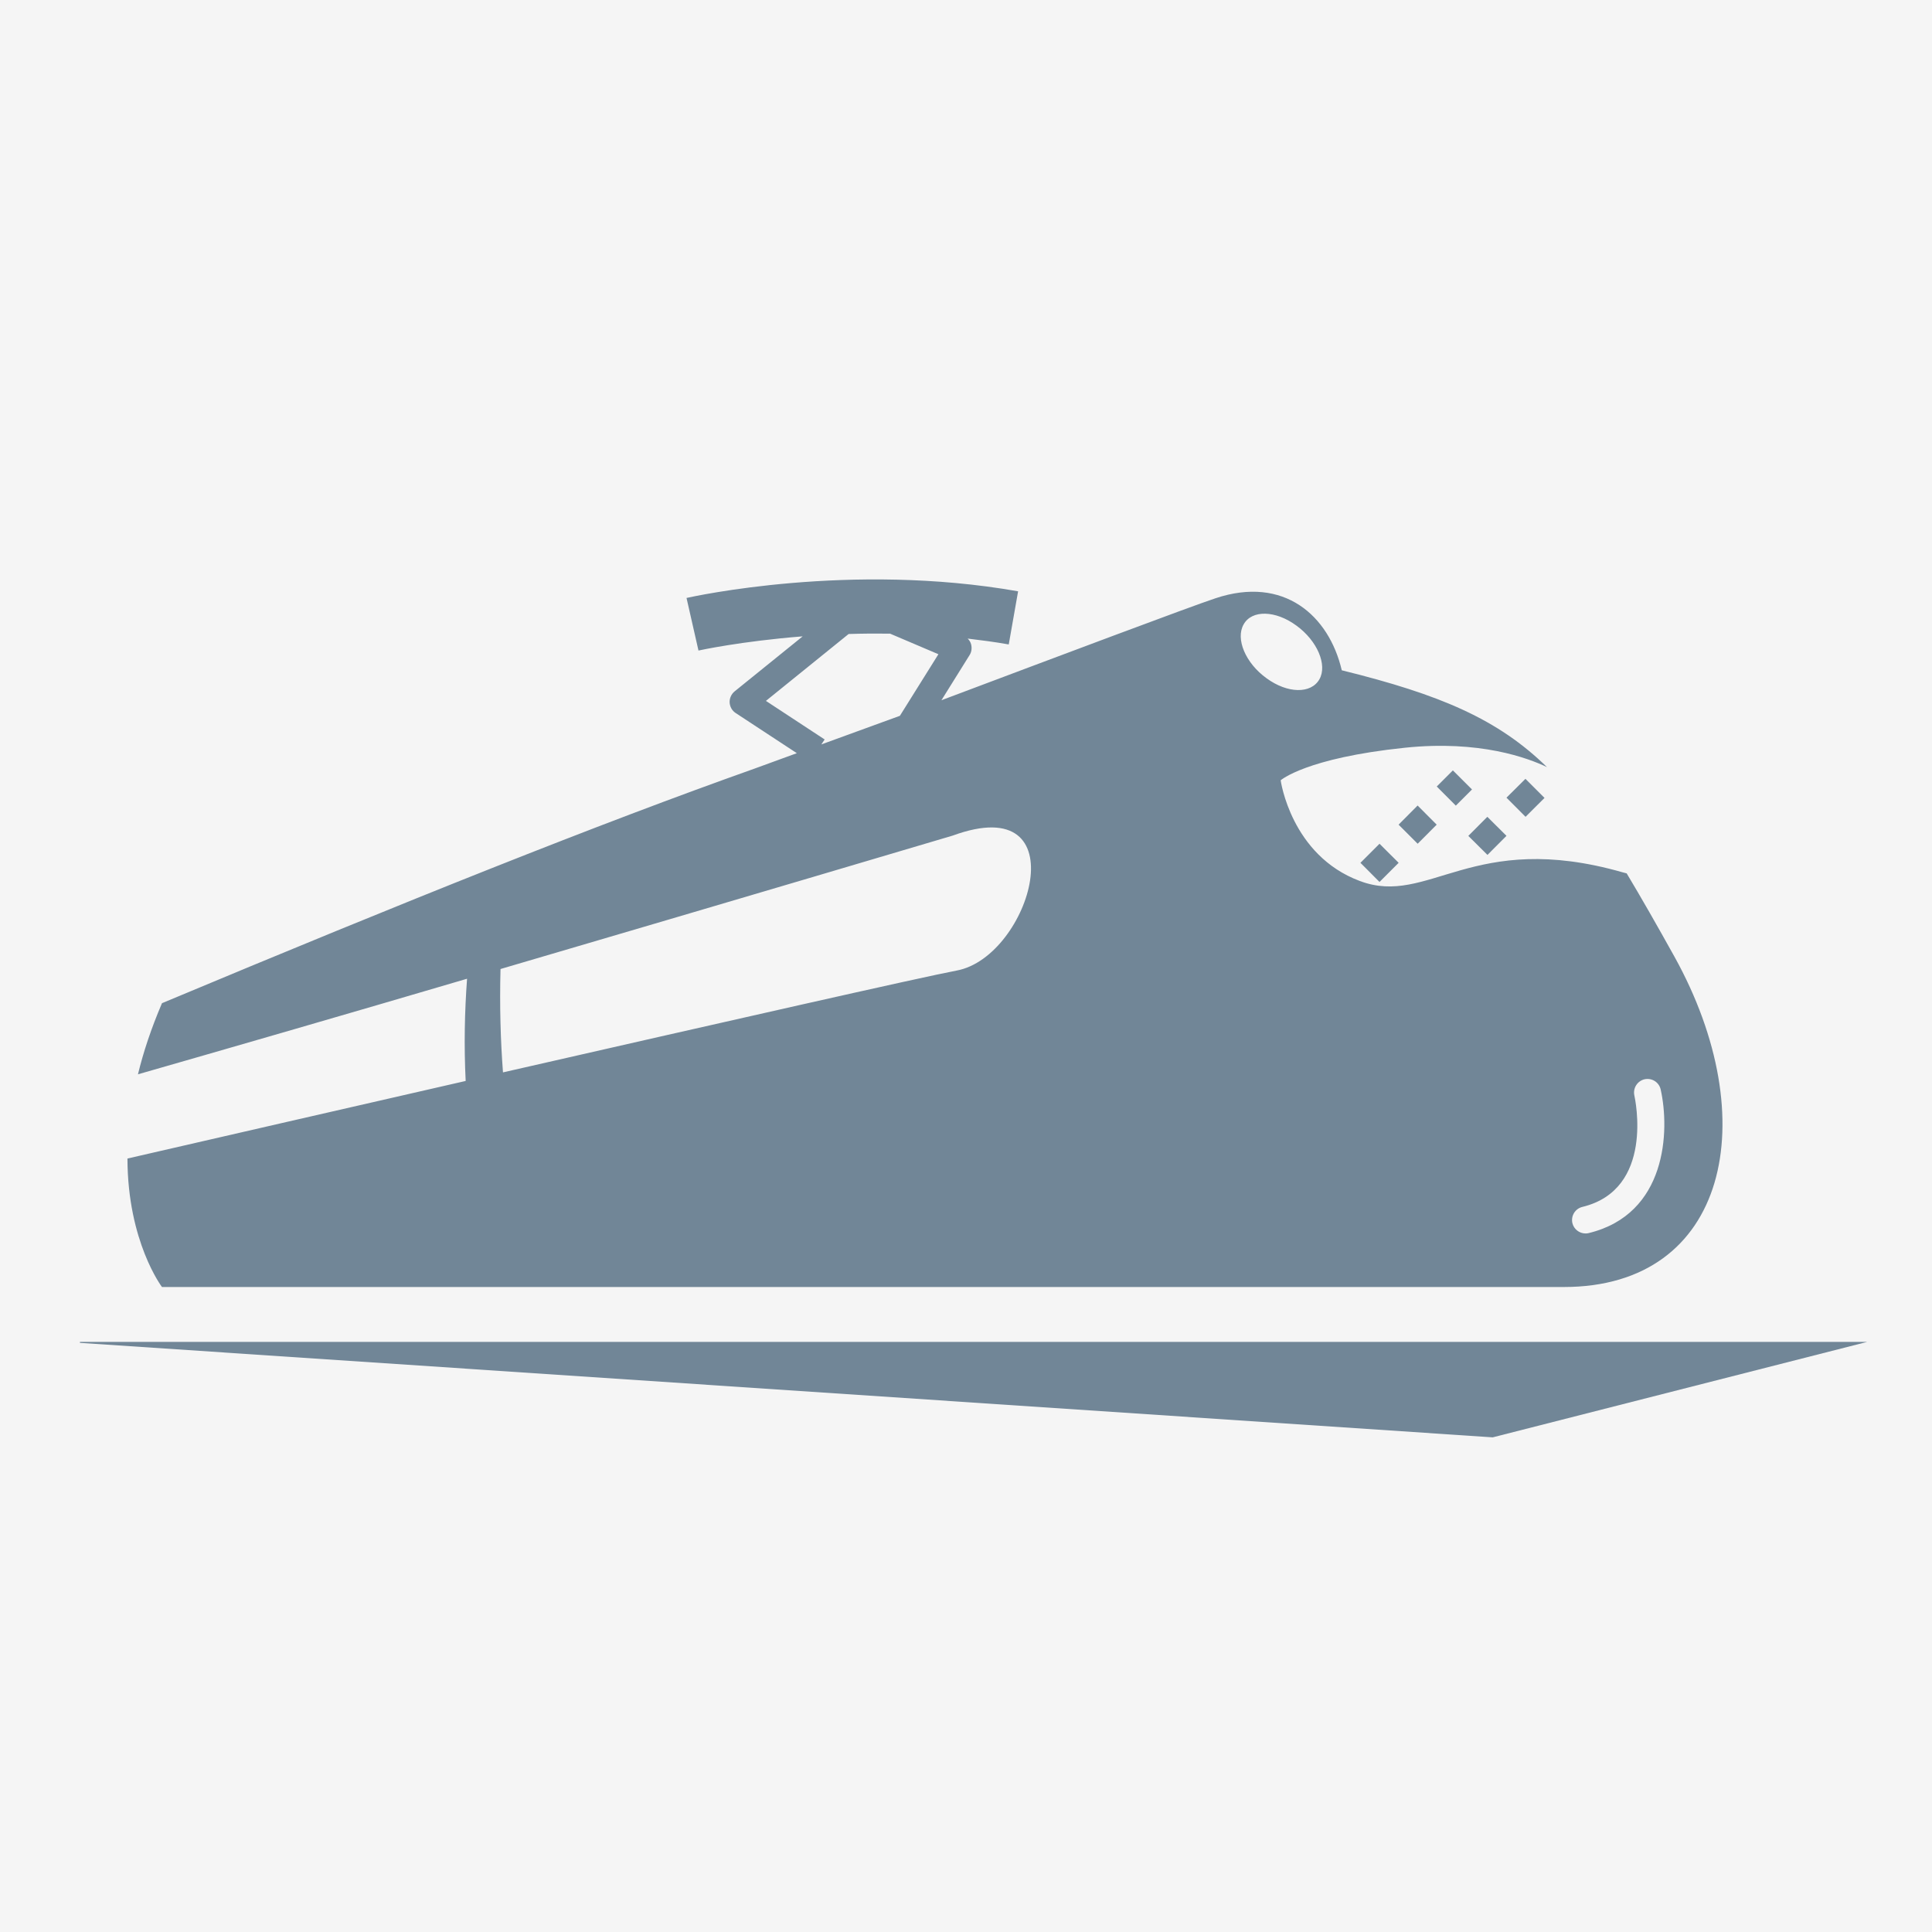
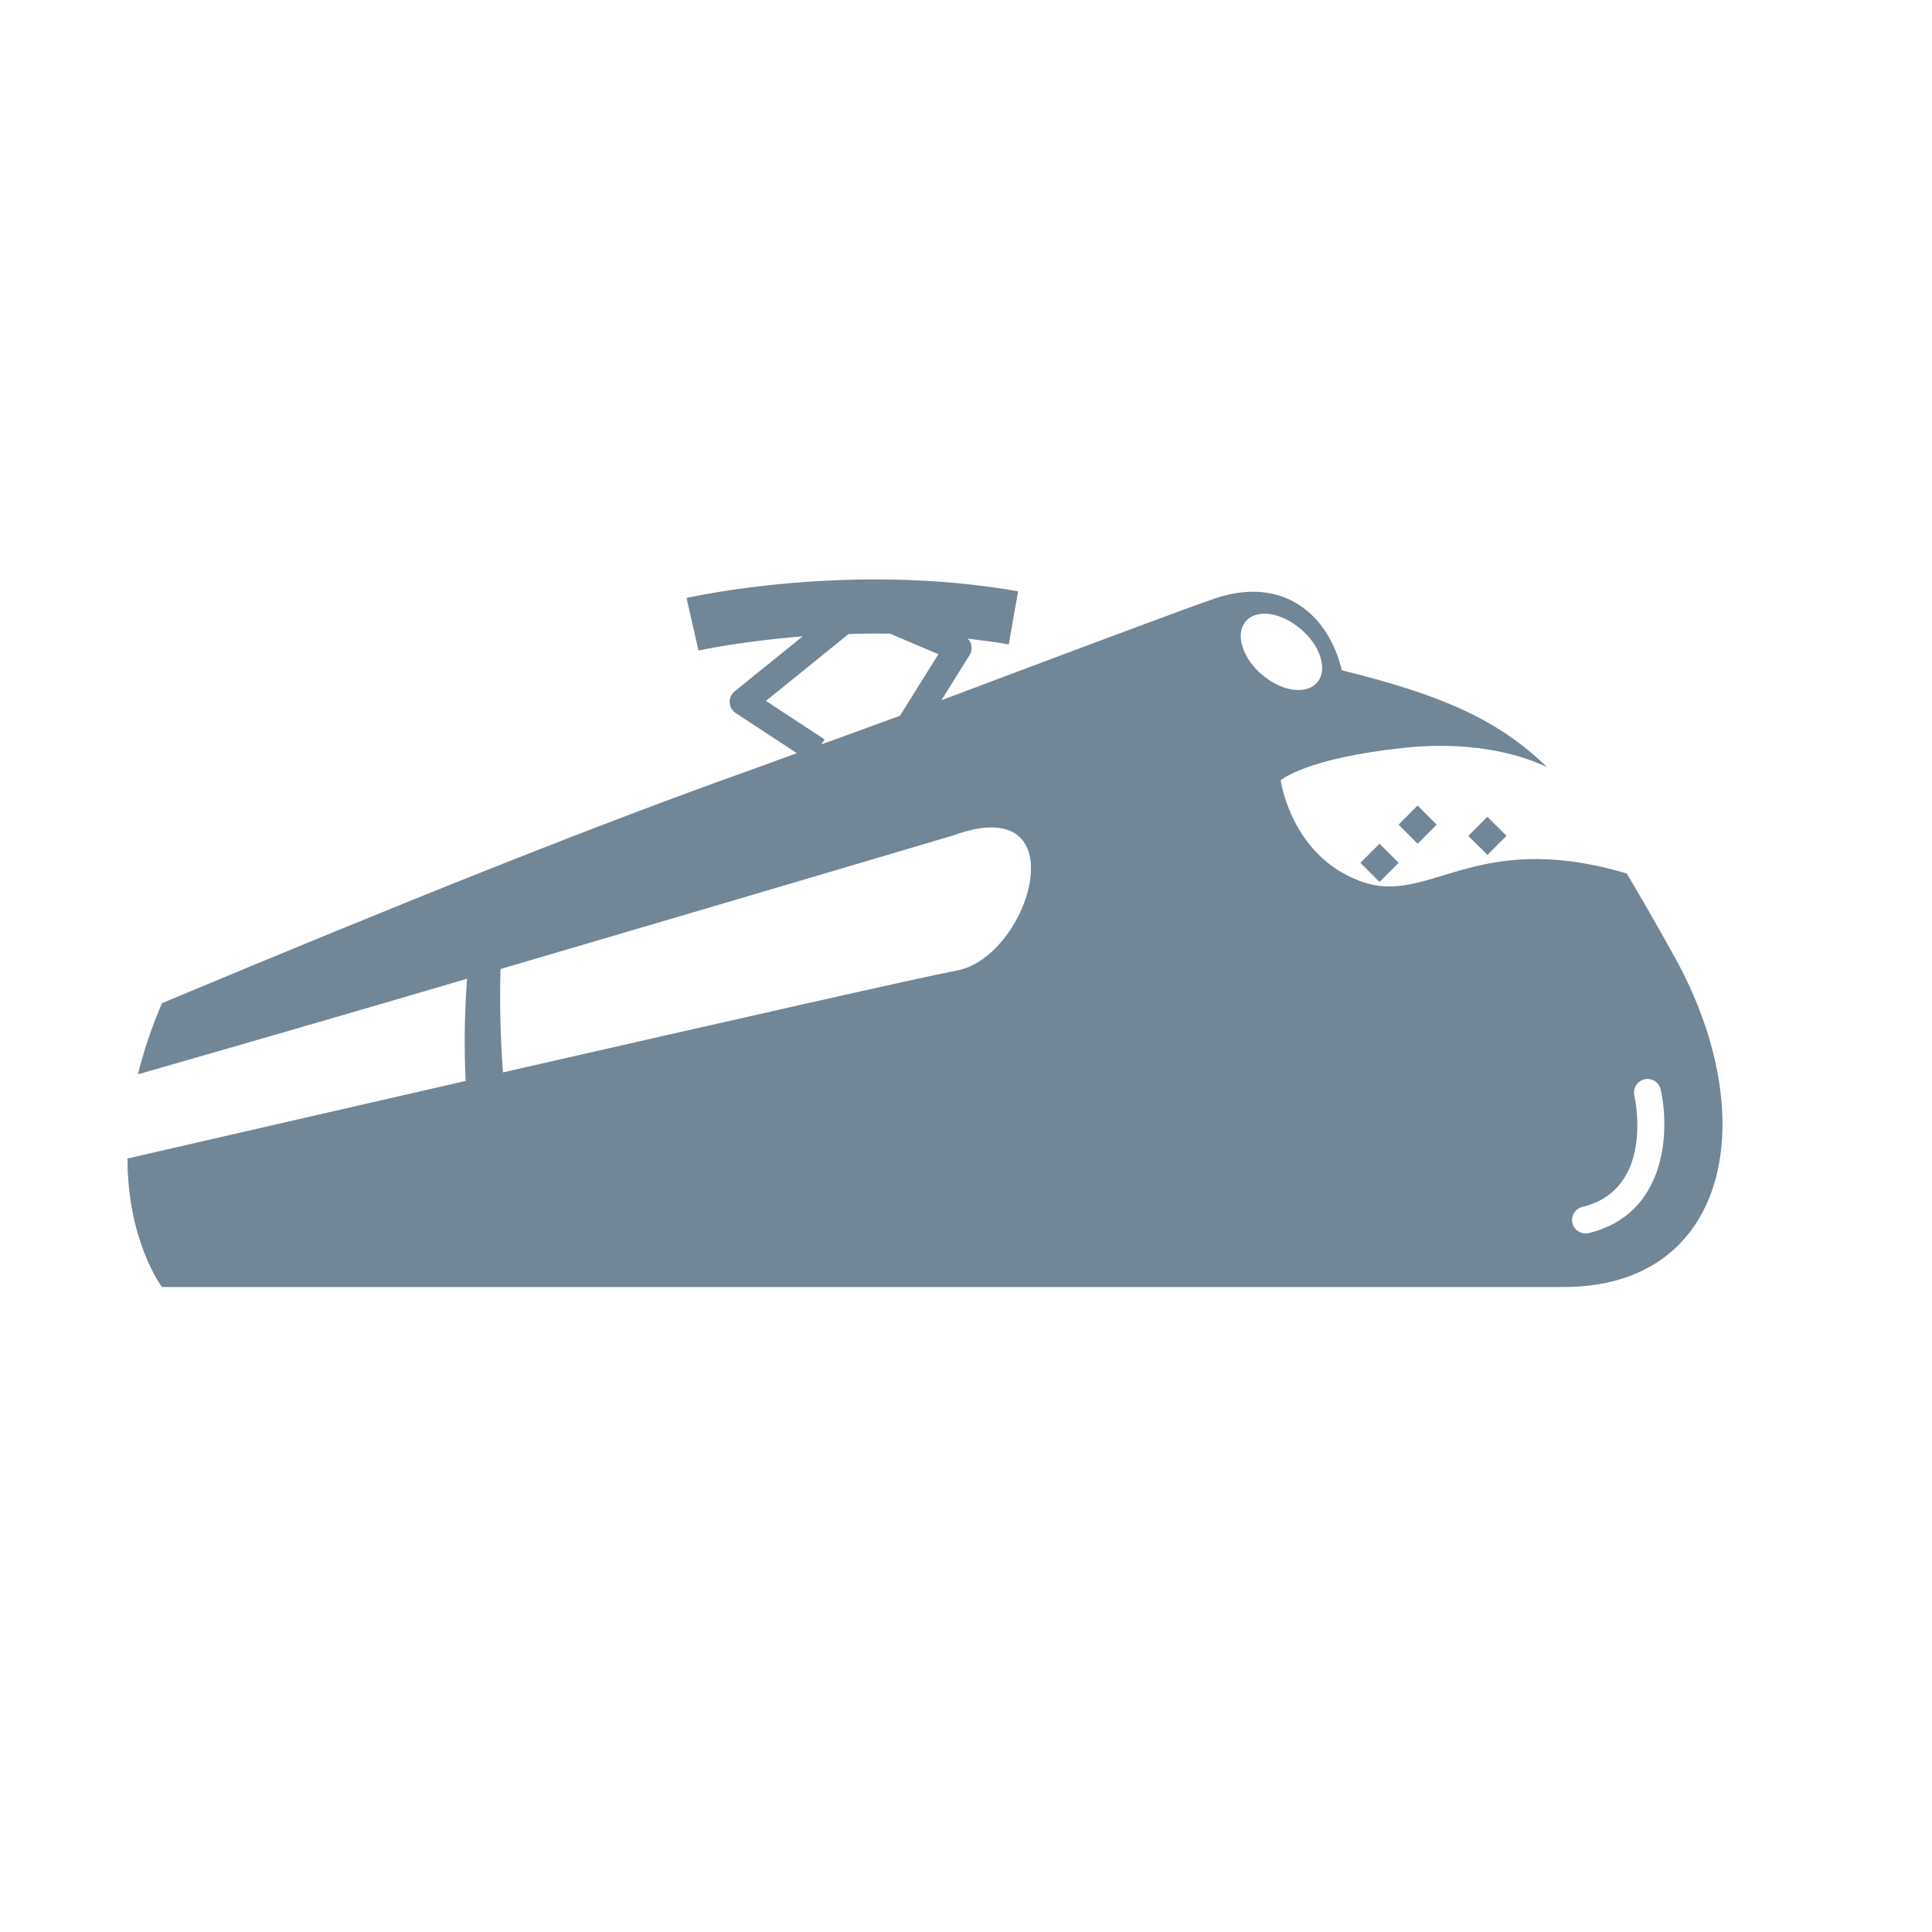
<svg xmlns="http://www.w3.org/2000/svg" width="32" height="32" viewBox="0 0 32 32" fill="none">
-   <rect width="32" height="32" fill="#F5F5F5" />
-   <path d="M1.324 22.226V22.242L24.724 23.807L30.927 22.226L1.324 22.226Z" fill="#718697" />
  <path d="M2.683 21.317H25.902C28.617 21.317 29.229 18.542 27.734 15.845C27.445 15.325 27.185 14.87 26.943 14.466C26.919 14.46 26.898 14.455 26.875 14.448C24.383 13.736 23.664 15.022 22.523 14.592C21.381 14.166 21.212 12.924 21.212 12.924C21.212 12.924 21.629 12.555 23.268 12.385C24.51 12.255 25.311 12.556 25.623 12.706C24.811 11.912 23.858 11.505 22.224 11.102C22.012 10.198 21.268 9.529 20.13 9.91C19.71 10.049 17.54 10.866 15.593 11.598L16.059 10.851C16.094 10.796 16.101 10.729 16.083 10.666C16.073 10.632 16.053 10.602 16.028 10.577C16.253 10.604 16.479 10.633 16.708 10.674L16.863 9.794C14.083 9.304 11.48 9.88 11.371 9.904L11.569 10.775C11.582 10.772 12.271 10.621 13.295 10.54L12.168 11.451C12.113 11.496 12.082 11.565 12.085 11.635C12.089 11.706 12.125 11.771 12.185 11.81L13.198 12.475L12.499 12.73C9.915 13.647 6.726 14.924 2.683 16.616C2.504 17.034 2.374 17.427 2.285 17.794C3.871 17.339 5.821 16.775 7.736 16.211C7.696 16.752 7.684 17.321 7.713 17.904C5.701 18.365 3.679 18.827 2.111 19.189C2.114 20.57 2.683 21.317 2.683 21.317ZM26.21 19.99C27.404 19.7 27.084 18.207 27.07 18.144C27.044 18.024 27.119 17.904 27.239 17.876C27.361 17.85 27.479 17.925 27.506 18.045C27.659 18.73 27.608 20.11 26.313 20.424C26.295 20.429 26.278 20.43 26.261 20.43C26.161 20.43 26.069 20.361 26.044 20.26C26.016 20.139 26.089 20.019 26.21 19.99ZM20.599 10.341C20.734 10.099 21.126 10.106 21.474 10.363C21.818 10.613 21.989 11.014 21.853 11.252C21.714 11.495 21.325 11.488 20.978 11.234C20.63 10.984 20.46 10.582 20.599 10.341ZM12.686 11.609L14.056 10.501C14.277 10.494 14.506 10.492 14.742 10.495L15.543 10.836L14.905 11.856L13.604 12.33L13.659 12.248L12.686 11.609ZM15.78 13.84C17.884 13.069 17.07 15.845 15.848 16.075C15.299 16.177 11.91 16.946 8.331 17.762C8.291 17.234 8.274 16.666 8.29 16.05C12.175 14.91 15.78 13.84 15.78 13.84Z" fill="#718697" />
  <path d="M22.849 13.975L23.166 14.291L22.849 14.608L22.533 14.291L22.849 13.975Z" fill="#718697" />
-   <path d="M24.113 13.344L23.797 13.027L24.064 12.76L24.381 13.076L24.113 13.344Z" fill="#718697" />
  <path d="M23.481 13.975L23.165 13.659L23.48 13.342L23.796 13.659L23.481 13.975Z" fill="#718697" />
  <path d="M24.637 14.16L24.32 13.845L24.635 13.529L24.952 13.844L24.637 14.16Z" fill="#718697" />
-   <path d="M24.952 13.212L25.266 12.9L25.582 13.216L25.268 13.529L24.952 13.212Z" fill="#718697" />
</svg>